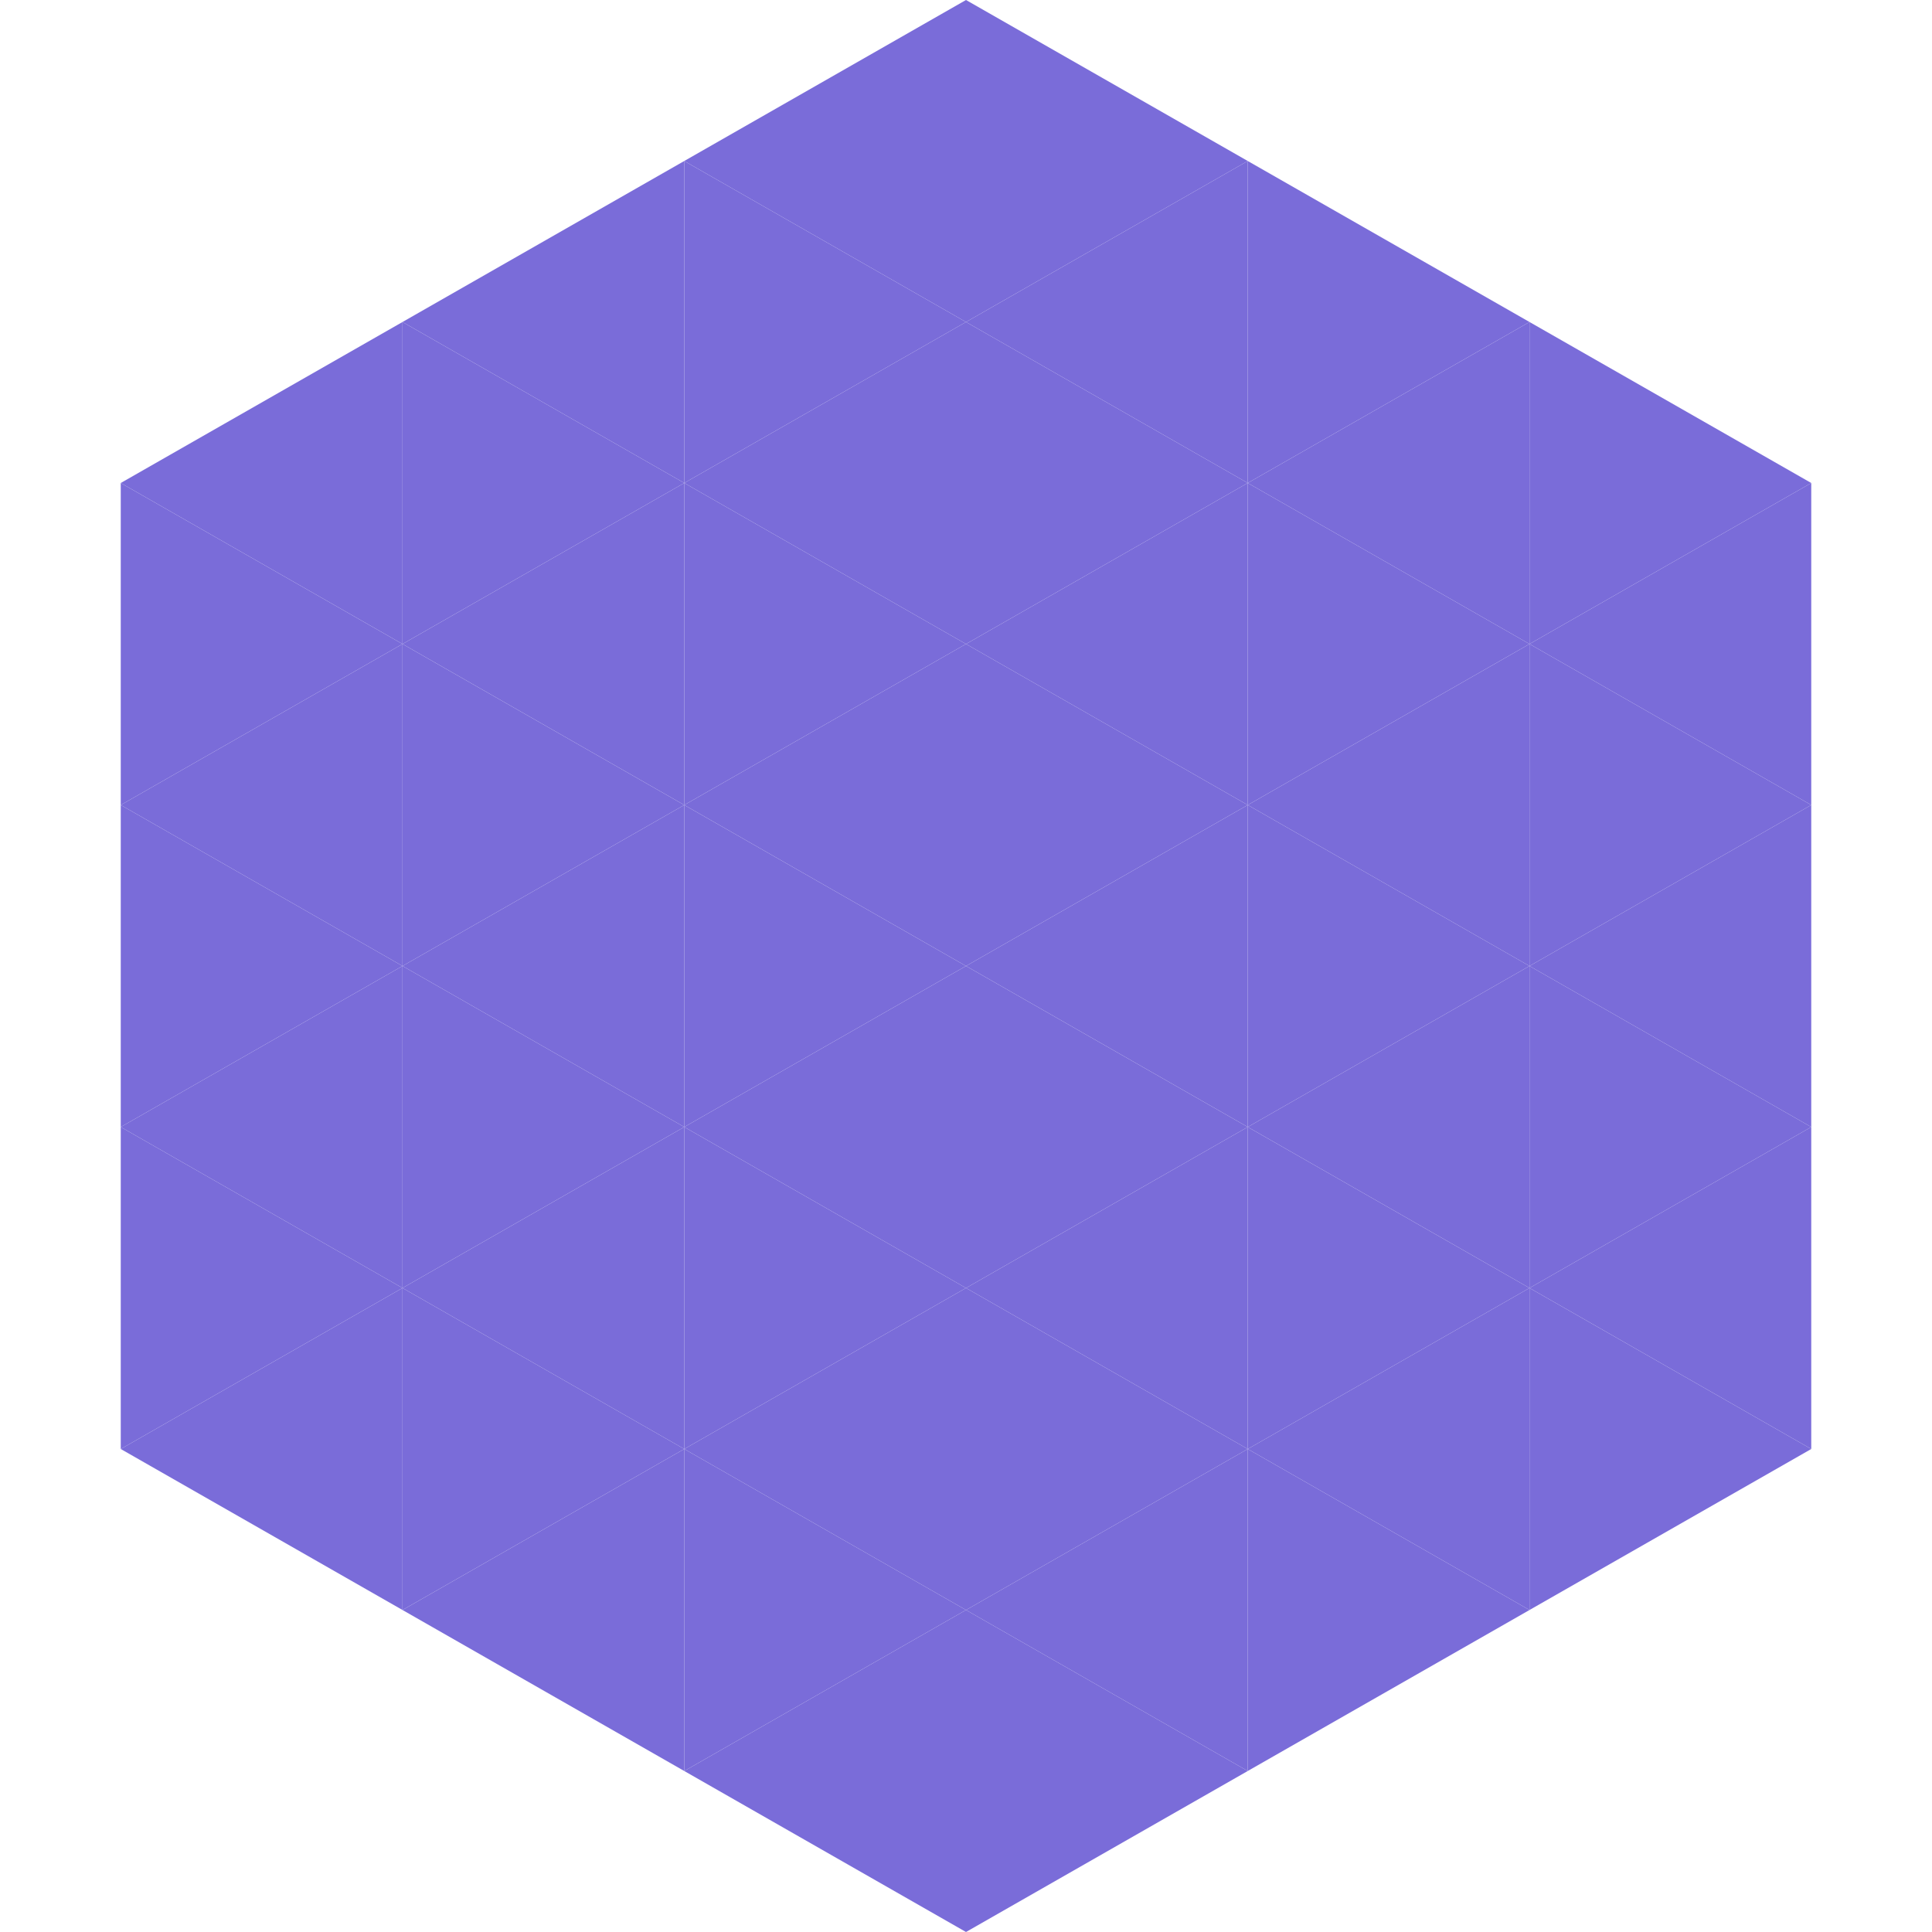
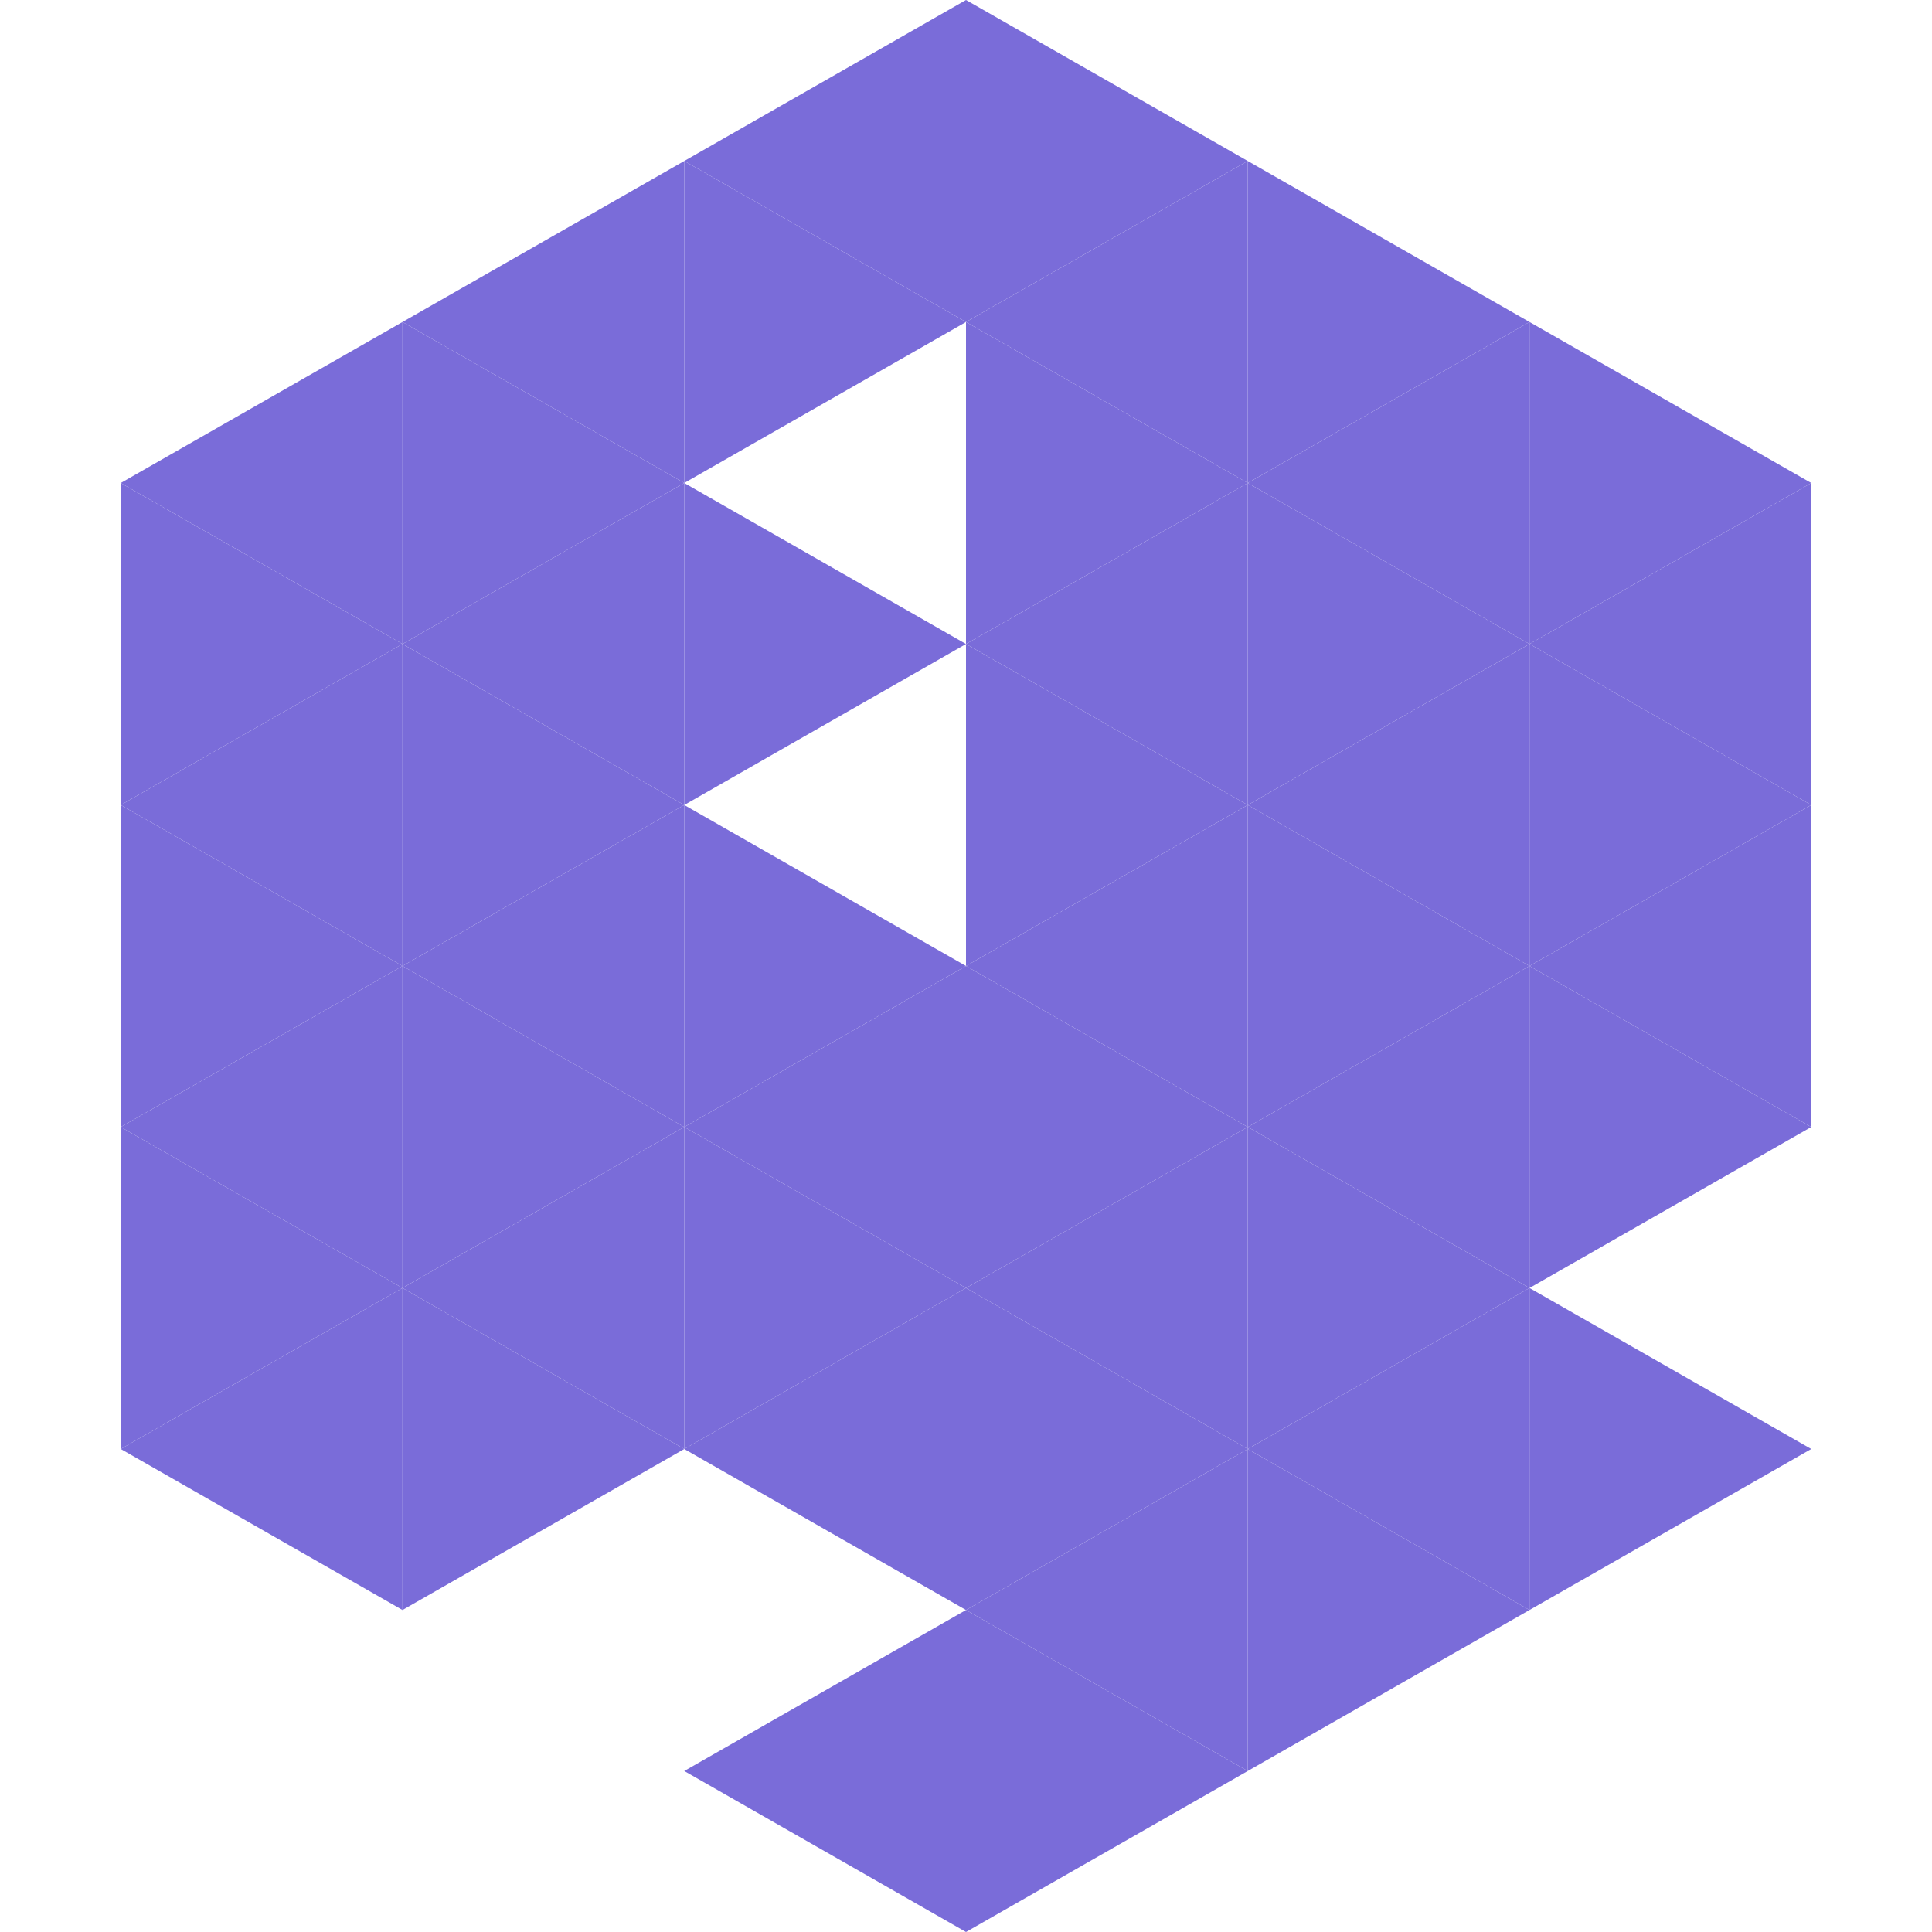
<svg xmlns="http://www.w3.org/2000/svg" width="240" height="240">
  <polygon points="50,40 15,60 50,80" style="fill:rgb(122,108,217)" />
  <polygon points="190,40 225,60 190,80" style="fill:rgb(122,108,217)" />
  <polygon points="15,60 50,80 15,100" style="fill:rgb(122,108,217)" />
  <polygon points="225,60 190,80 225,100" style="fill:rgb(122,108,217)" />
  <polygon points="50,80 15,100 50,120" style="fill:rgb(122,108,217)" />
  <polygon points="190,80 225,100 190,120" style="fill:rgb(122,108,217)" />
  <polygon points="15,100 50,120 15,140" style="fill:rgb(122,108,217)" />
  <polygon points="225,100 190,120 225,140" style="fill:rgb(122,108,217)" />
  <polygon points="50,120 15,140 50,160" style="fill:rgb(122,108,217)" />
  <polygon points="190,120 225,140 190,160" style="fill:rgb(122,108,217)" />
  <polygon points="15,140 50,160 15,180" style="fill:rgb(122,108,217)" />
-   <polygon points="225,140 190,160 225,180" style="fill:rgb(122,108,217)" />
  <polygon points="50,160 15,180 50,200" style="fill:rgb(122,108,217)" />
  <polygon points="190,160 225,180 190,200" style="fill:rgb(122,108,217)" />
  <polygon points="15,180 50,200 15,220" style="fill:rgb(255,255,255); fill-opacity:0" />
  <polygon points="225,180 190,200 225,220" style="fill:rgb(255,255,255); fill-opacity:0" />
  <polygon points="50,0 85,20 50,40" style="fill:rgb(255,255,255); fill-opacity:0" />
  <polygon points="190,0 155,20 190,40" style="fill:rgb(255,255,255); fill-opacity:0" />
  <polygon points="85,20 50,40 85,60" style="fill:rgb(122,108,217)" />
  <polygon points="155,20 190,40 155,60" style="fill:rgb(122,108,217)" />
  <polygon points="50,40 85,60 50,80" style="fill:rgb(122,108,217)" />
  <polygon points="190,40 155,60 190,80" style="fill:rgb(122,108,217)" />
  <polygon points="85,60 50,80 85,100" style="fill:rgb(122,108,217)" />
  <polygon points="155,60 190,80 155,100" style="fill:rgb(122,108,217)" />
  <polygon points="50,80 85,100 50,120" style="fill:rgb(122,108,217)" />
  <polygon points="190,80 155,100 190,120" style="fill:rgb(122,108,217)" />
  <polygon points="85,100 50,120 85,140" style="fill:rgb(122,108,217)" />
  <polygon points="155,100 190,120 155,140" style="fill:rgb(122,108,217)" />
  <polygon points="50,120 85,140 50,160" style="fill:rgb(122,108,217)" />
  <polygon points="190,120 155,140 190,160" style="fill:rgb(122,108,217)" />
  <polygon points="85,140 50,160 85,180" style="fill:rgb(122,108,217)" />
  <polygon points="155,140 190,160 155,180" style="fill:rgb(122,108,217)" />
  <polygon points="50,160 85,180 50,200" style="fill:rgb(122,108,217)" />
  <polygon points="190,160 155,180 190,200" style="fill:rgb(122,108,217)" />
-   <polygon points="85,180 50,200 85,220" style="fill:rgb(122,108,217)" />
  <polygon points="155,180 190,200 155,220" style="fill:rgb(122,108,217)" />
  <polygon points="120,0 85,20 120,40" style="fill:rgb(122,108,217)" />
  <polygon points="120,0 155,20 120,40" style="fill:rgb(122,108,217)" />
  <polygon points="85,20 120,40 85,60" style="fill:rgb(122,108,217)" />
  <polygon points="155,20 120,40 155,60" style="fill:rgb(122,108,217)" />
-   <polygon points="120,40 85,60 120,80" style="fill:rgb(122,108,217)" />
  <polygon points="120,40 155,60 120,80" style="fill:rgb(122,108,217)" />
  <polygon points="85,60 120,80 85,100" style="fill:rgb(122,108,217)" />
  <polygon points="155,60 120,80 155,100" style="fill:rgb(122,108,217)" />
-   <polygon points="120,80 85,100 120,120" style="fill:rgb(122,108,217)" />
  <polygon points="120,80 155,100 120,120" style="fill:rgb(122,108,217)" />
  <polygon points="85,100 120,120 85,140" style="fill:rgb(122,108,217)" />
  <polygon points="155,100 120,120 155,140" style="fill:rgb(122,108,217)" />
  <polygon points="120,120 85,140 120,160" style="fill:rgb(122,108,217)" />
  <polygon points="120,120 155,140 120,160" style="fill:rgb(122,108,217)" />
  <polygon points="85,140 120,160 85,180" style="fill:rgb(122,108,217)" />
  <polygon points="155,140 120,160 155,180" style="fill:rgb(122,108,217)" />
  <polygon points="120,160 85,180 120,200" style="fill:rgb(122,108,217)" />
  <polygon points="120,160 155,180 120,200" style="fill:rgb(122,108,217)" />
-   <polygon points="85,180 120,200 85,220" style="fill:rgb(122,108,217)" />
  <polygon points="155,180 120,200 155,220" style="fill:rgb(122,108,217)" />
  <polygon points="120,200 85,220 120,240" style="fill:rgb(122,108,217)" />
  <polygon points="120,200 155,220 120,240" style="fill:rgb(122,108,217)" />
  <polygon points="85,220 120,240 85,260" style="fill:rgb(255,255,255); fill-opacity:0" />
  <polygon points="155,220 120,240 155,260" style="fill:rgb(255,255,255); fill-opacity:0" />
</svg>